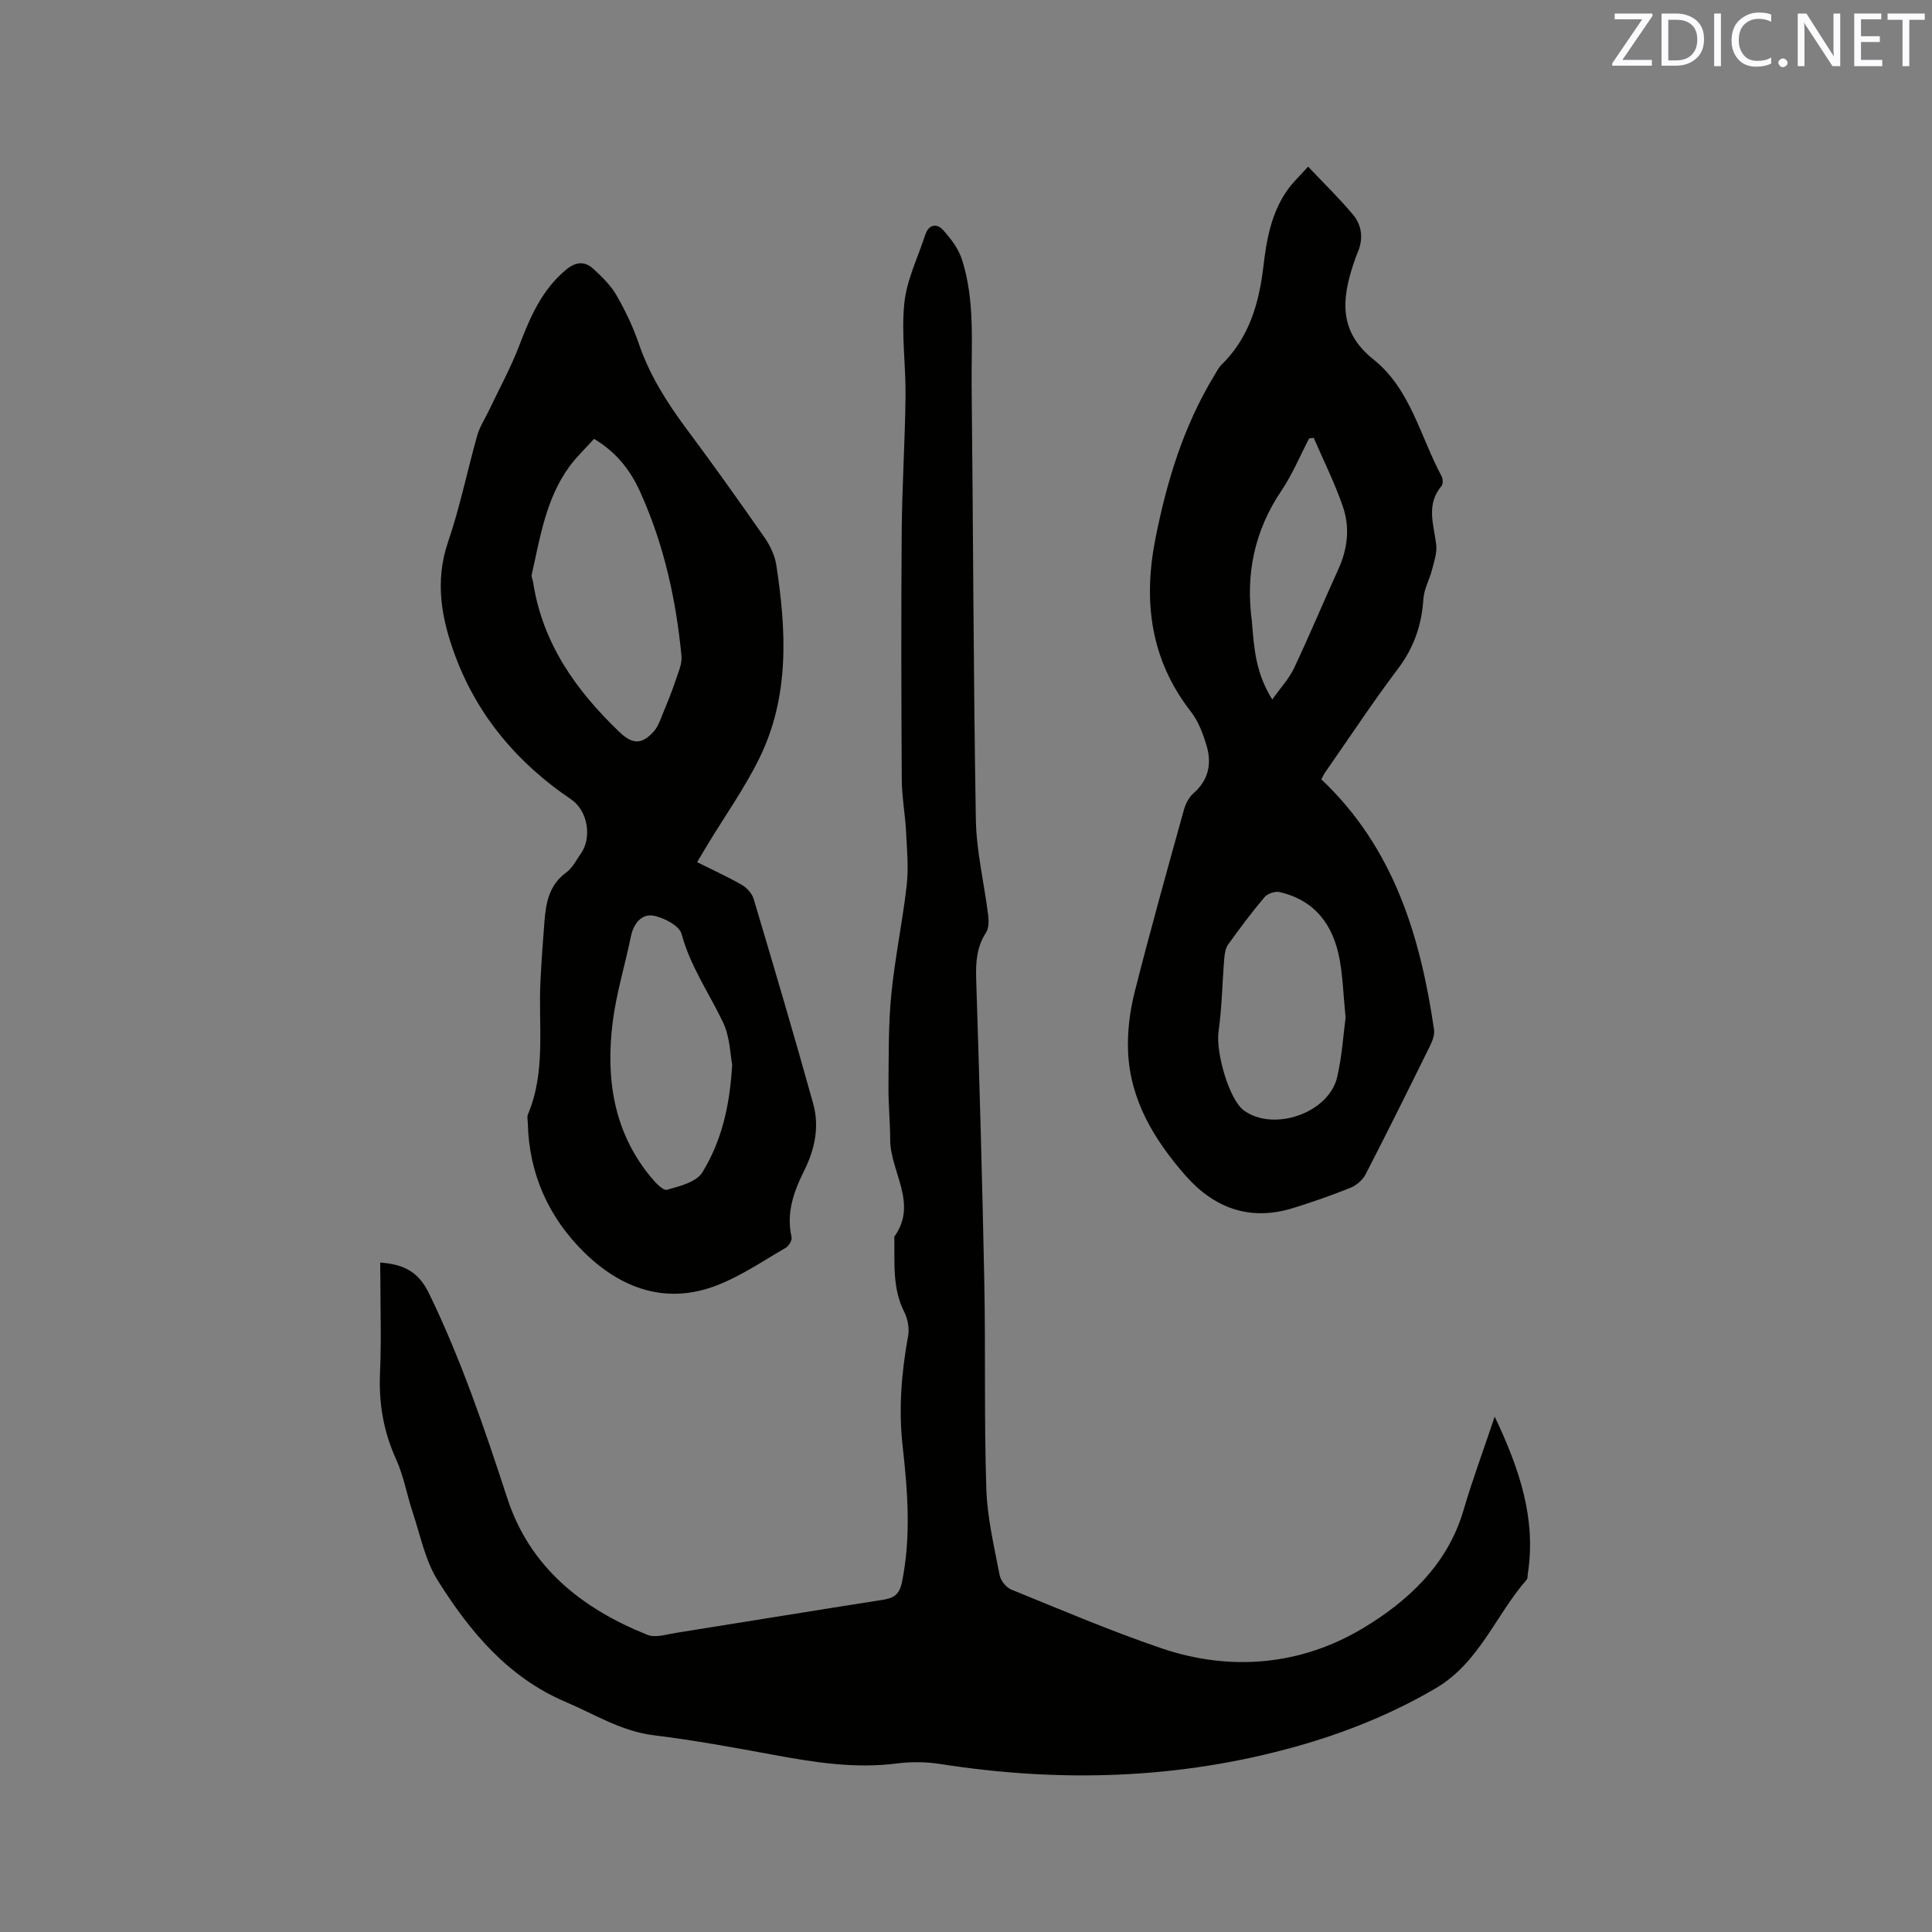
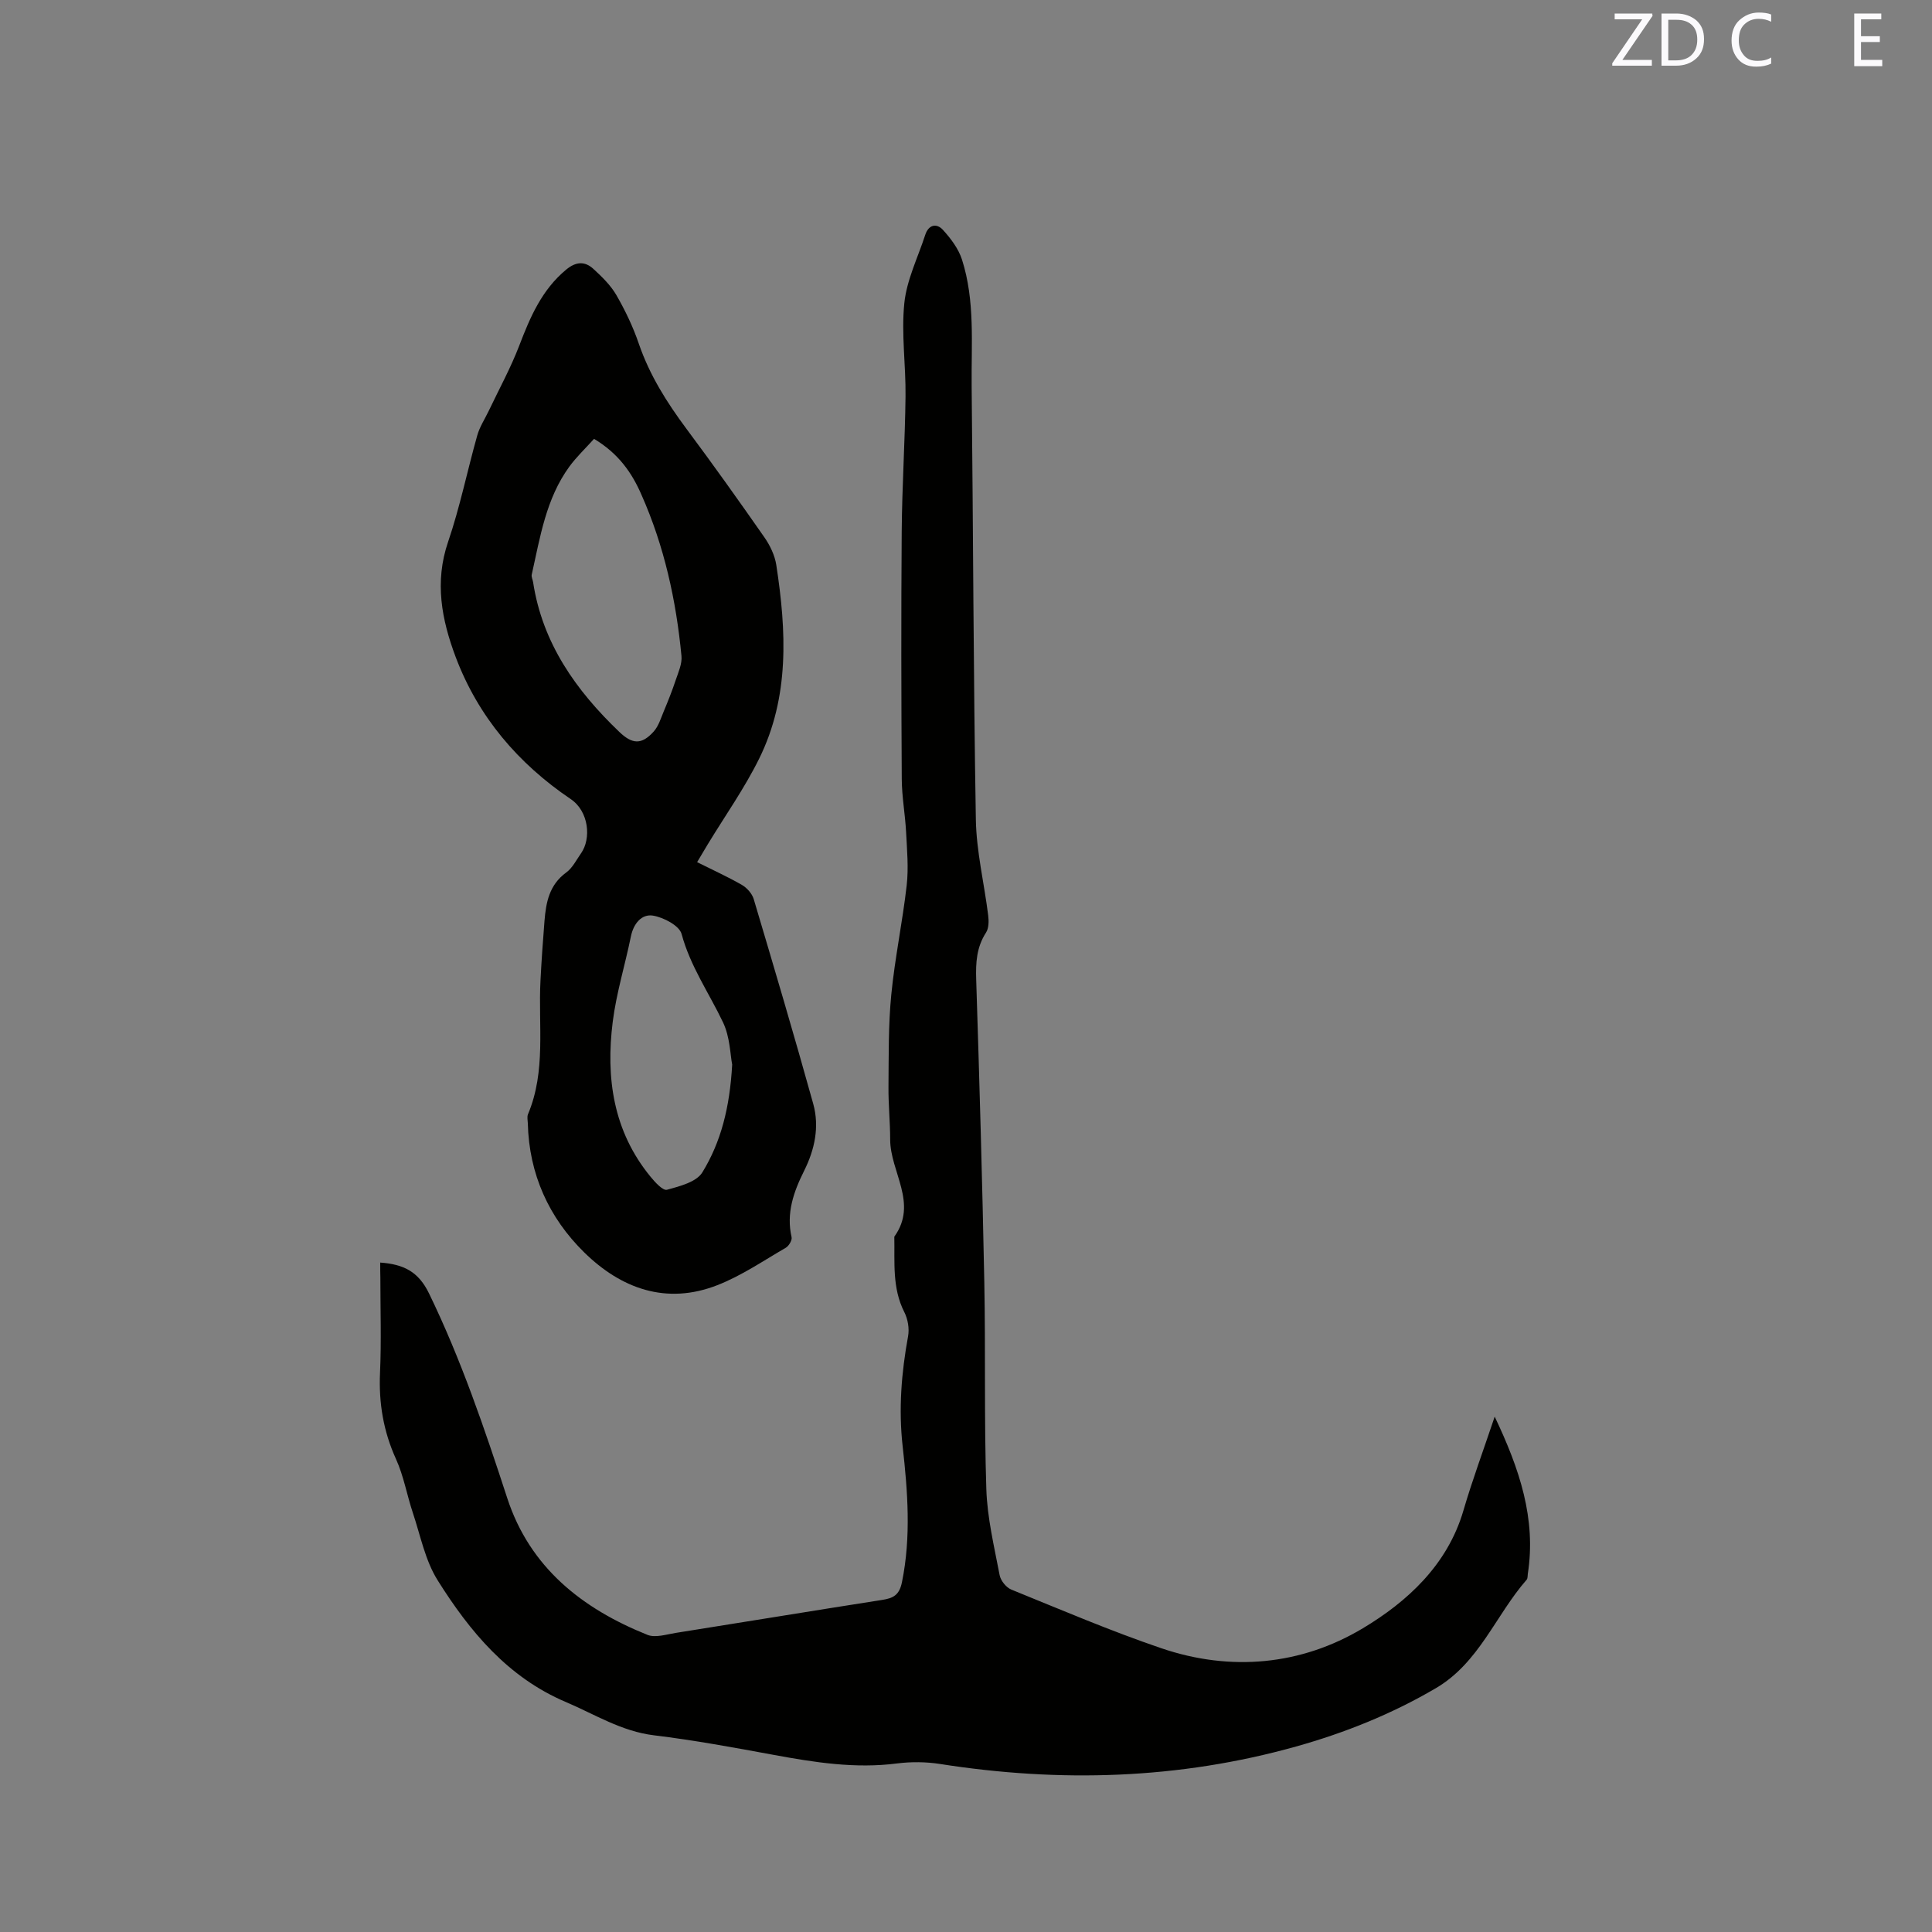
<svg xmlns="http://www.w3.org/2000/svg" enable-background="new 0 0 400 400" viewBox="0 0 400 400">
  <rect x="0" y="0" width="400" height="400" fill="#808080" stroke="none" />
  <path d="m78.72 261.4c4.8.35 7.9 1.83 10.11 6.4 6.64 13.68 11.49 27.97 16.19 42.37 4.69 14.37 15.51 22.89 29.03 28.31 1.65.66 3.93-.1 5.89-.41 14.23-2.25 28.44-4.6 42.68-6.82 2.31-.36 3.57-.98 4.12-3.67 1.92-9.42 1.19-18.8.14-28.18-.86-7.67-.25-15.21 1.13-22.76.29-1.58-.05-3.55-.79-5-2.54-5-1.95-10.33-2.06-15.6 4.97-6.92-.85-13.4-.86-20.12 0-3.65-.39-7.31-.35-10.96.06-6.34-.04-12.72.58-19.02.74-7.58 2.33-15.07 3.19-22.63.41-3.61.07-7.32-.12-10.98-.19-3.69-.88-7.37-.9-11.05-.1-17.07-.14-34.15-.01-51.23.07-9.32.68-18.63.79-27.96.08-6.44-.9-12.96-.25-19.32.49-4.82 2.81-9.46 4.34-14.17.69-2.11 2.35-2.42 3.63-1.03 1.64 1.79 3.24 3.91 3.97 6.18 2.73 8.53 1.91 17.43 2 26.2.32 29.9.36 59.81.87 89.71.11 6.62 1.73 13.22 2.55 19.83.15 1.18.15 2.68-.45 3.6-1.96 3.03-2.14 6.21-2.03 9.69.67 20.88 1.27 41.76 1.68 62.64.28 14.29-.05 28.6.42 42.89.19 5.96 1.63 11.89 2.75 17.79.21 1.14 1.35 2.57 2.41 3 10.29 4.18 20.53 8.56 31.04 12.14 14.41 4.91 28.99 3.52 41.75-4.12 9.17-5.49 17.53-13.1 20.83-24.4 1.83-6.26 4.11-12.38 6.47-19.42 5.17 10.88 8.61 21.15 6.86 32.54-.06.42-.01.96-.25 1.23-6.43 7.35-9.81 17.18-18.81 22.46-9.12 5.35-18.83 9.24-28.94 12.07-24.27 6.8-48.88 7.5-73.71 3.61-2.9-.45-5.96-.48-8.87-.11-8.66 1.12-17.09-.21-25.55-1.77-8.23-1.52-16.47-3.04-24.77-4.05-6.76-.82-12.29-4.36-18.3-6.91-11.99-5.1-19.87-14.61-26.5-25.17-2.58-4.1-3.56-9.23-5.13-13.94-1.24-3.7-1.9-7.65-3.5-11.17-2.61-5.75-3.59-11.6-3.31-17.87.29-6.56.07-13.15.07-19.72-.03-.99-.03-2.03-.03-3.1z" fill="#010100" />
  <path d="m144.33 178.5c3.27 1.64 6.35 3.03 9.27 4.71 1.05.61 2.11 1.8 2.45 2.94 4.2 14.1 8.38 28.21 12.32 42.38 1.32 4.75.31 9.49-1.89 13.88-2.17 4.35-3.73 8.75-2.59 13.74.14.62-.57 1.82-1.21 2.19-4.66 2.7-9.19 5.8-14.16 7.74-10.58 4.14-19.93.71-27.57-6.79-7.32-7.19-11.42-16.22-11.67-26.72-.02-.63-.19-1.35.04-1.89 3.76-8.95 2.1-18.39 2.58-27.64.21-4.12.5-8.25.83-12.36.31-3.85.99-7.48 4.49-10.03 1.31-.95 2.12-2.62 3.09-4 2.11-3 1.65-8.64-2.15-11.21-10.86-7.34-19.15-17.02-23.82-29.42-2.9-7.72-4.41-15.52-1.57-23.83 2.46-7.2 3.97-14.71 6.04-22.04.5-1.78 1.58-3.41 2.39-5.11 2.13-4.48 4.53-8.85 6.3-13.47 2.26-5.9 4.66-11.55 9.71-15.74 2.02-1.68 3.86-1.79 5.63-.17s3.58 3.38 4.77 5.43c1.84 3.19 3.46 6.58 4.65 10.07 2.23 6.51 5.8 12.16 9.87 17.63 5.51 7.39 10.86 14.9 16.14 22.47 1.16 1.67 2.14 3.71 2.45 5.69 2.1 13.66 2.79 27.34-3.57 40.17-3.04 6.14-7.05 11.81-10.62 17.69-.66 1.11-1.31 2.2-2.2 3.69zm-21.34-87.64c-1.75 1.95-3.61 3.7-5.1 5.73-4.85 6.65-6.06 14.62-7.8 22.38-.11.47.2 1.03.28 1.55 1.94 12.66 8.87 22.42 17.86 31.02 2.67 2.55 4.59 2.7 7.09-.06 1.01-1.11 1.49-2.73 2.09-4.17.89-2.13 1.75-4.29 2.48-6.48.55-1.64 1.36-3.4 1.2-5.02-1.1-11.53-3.57-22.76-8.29-33.39-1.95-4.48-4.7-8.5-9.81-11.56zm28.6 129.55c-.4-1.98-.44-5.69-1.89-8.73-2.89-6.08-6.78-11.61-8.58-18.3-.47-1.74-3.72-3.44-5.92-3.81-2.36-.39-4.04 1.66-4.58 4.31-1.2 5.9-3.01 11.71-3.76 17.66-1.46 11.59.09 22.66 7.82 32.08.93 1.14 2.56 2.93 3.4 2.71 2.63-.72 6.1-1.6 7.33-3.6 3.84-6.26 5.68-13.38 6.18-22.32z" fill="#010100" />
-   <path d="m270.83 34.5c3.32 3.52 6.49 6.58 9.3 9.95 1.86 2.23 2.16 5.01.97 7.8-.33.78-.62 1.58-.88 2.38-2.45 7.39-3.05 14.06 4.14 19.79 7.67 6.11 9.68 15.95 14.11 24.19.29.53.32 1.6-.02 2.01-3.23 3.82-1.63 7.94-1.1 12.09.22 1.7-.43 3.54-.87 5.27-.52 2.03-1.65 3.98-1.78 6.01-.35 5.34-1.91 10-5.18 14.35-5.29 7.02-10.14 14.37-15.17 21.59-.35.5-.59 1.08-.78 1.43 14.99 14.17 20.48 32.39 23.33 51.78.15 1.04-.29 2.29-.78 3.29-4.4 8.93-8.82 17.85-13.38 26.69-.6 1.17-1.88 2.28-3.1 2.78-3.92 1.58-7.93 2.98-11.97 4.23-8.9 2.75-16.33-.01-22.25-6.77-6.45-7.37-11.48-15.63-11.87-25.75-.16-4.06.37-8.28 1.37-12.22 3.19-12.62 6.71-25.16 10.19-37.71.34-1.24 1.03-2.61 1.98-3.43 3.12-2.73 3.82-6.11 2.74-9.8-.74-2.5-1.72-5.13-3.3-7.15-8.39-10.79-9.87-22.89-7.3-35.84 2.34-11.8 5.81-23.21 12.1-33.59.49-.81.92-1.71 1.58-2.36 5.71-5.59 7.76-12.7 8.66-20.33.66-5.61 1.64-11.15 5.01-15.88 1.07-1.53 2.47-2.82 4.25-4.8zm7.76 176.19c-.47-4.81-.58-8.44-1.22-11.96-1.28-7.12-5.02-12.31-12.42-14.03-.94-.22-2.51.3-3.13 1.03-2.67 3.15-5.14 6.47-7.55 9.82-.55.77-.72 1.91-.8 2.9-.41 5.02-.48 10.09-1.18 15.07-.62 4.37 2.21 14.22 5.27 16.41 6.2 4.45 17.57.5 19.29-6.94 1.02-4.39 1.29-8.96 1.74-12.3zm-15.18-65.87c1.72-2.43 3.46-4.28 4.5-6.47 3.2-6.78 6.09-13.71 9.2-20.54 1.93-4.25 2.4-8.68.9-12.99-1.68-4.84-3.98-9.46-6.02-14.17-.32.04-.64.08-.95.12-1.89 3.62-3.47 7.46-5.74 10.83-5.59 8.29-7.45 17.29-6.1 27.08.01.1 0 .21.01.32.44 5.14.74 10.33 4.2 15.82z" fill="#010100" />
  <g fill="#fbfafc">
    <path d="m342.2 3.2-6.3 9.2h6.1v1.2h-8.2v-.5l6.2-9.1h-5.7v-1.2h7.8v.4z" />
    <path d="m344 13.7v-10.9h3.1c1.6 0 3 .5 4.1 1.4 1.1 1 1.6 2.2 1.6 3.9s-.5 3-1.6 4-2.5 1.5-4.2 1.5h-3zm1.4-9.6v8.4h1.6c1.4 0 2.5-.4 3.2-1.1.8-.8 1.2-1.8 1.2-3.2s-.4-2.4-1.2-3.1-1.8-1-3.1-1z" />
-     <path d="m356.3 2.8v10.9h-1.4v-10.9z" />
    <path d="m366.6 13.2c-.8.4-1.8.6-3 .6-1.6 0-2.8-.5-3.7-1.5s-1.4-2.3-1.4-3.9c0-1.7.5-3.2 1.6-4.2s2.4-1.6 4-1.6c1 0 1.9.1 2.6.4v1.5c-.8-.4-1.6-.6-2.6-.6-1.2 0-2.2.4-3 1.2s-1.1 1.9-1.1 3.3c0 1.3.4 2.3 1.1 3.1s1.6 1.1 2.8 1.1c1.1 0 2-.2 2.8-.7v1.3z" />
-     <path d="m368.2 13c0-.3.1-.5.3-.6.2-.2.4-.3.6-.3.3 0 .5.1.7.3s.3.4.3.6-.1.5-.3.6c-.2.2-.4.3-.7.3s-.5-.1-.6-.3c-.2-.2-.3-.4-.3-.6z" />
-     <path d="m381.1 13.7h-1.7l-5.5-8.4c-.2-.2-.3-.5-.4-.7 0 .2.1.8.1 1.5v7.6h-1.4v-10.9h1.8l5.3 8.3c.3.4.4.6.4.8 0-.3-.1-.8-.1-1.6v-7.5h1.4v10.9z" />
    <path d="m389.7 13.7h-5.8v-10.9h5.6v1.2h-4.2v3.5h3.9v1.2h-3.9v3.7h4.4z" />
-     <path d="m398.4 4.1h-3.1v9.6h-1.4v-9.6h-3.1v-1.3h7.7v1.3z" />
  </g>
</svg>